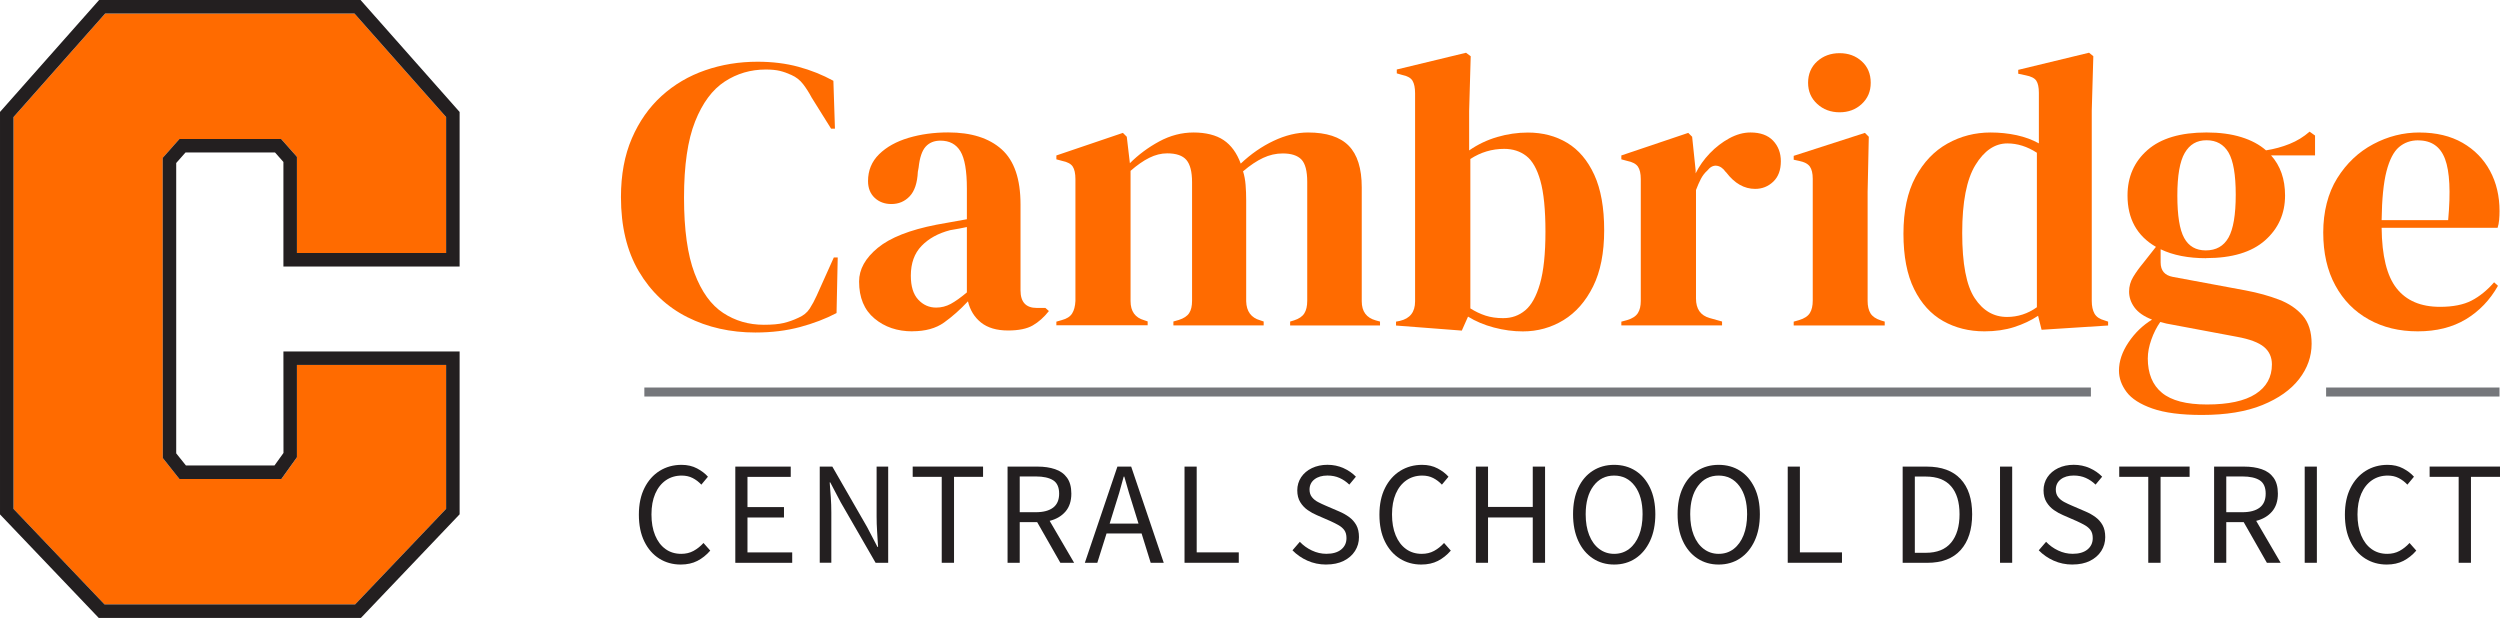
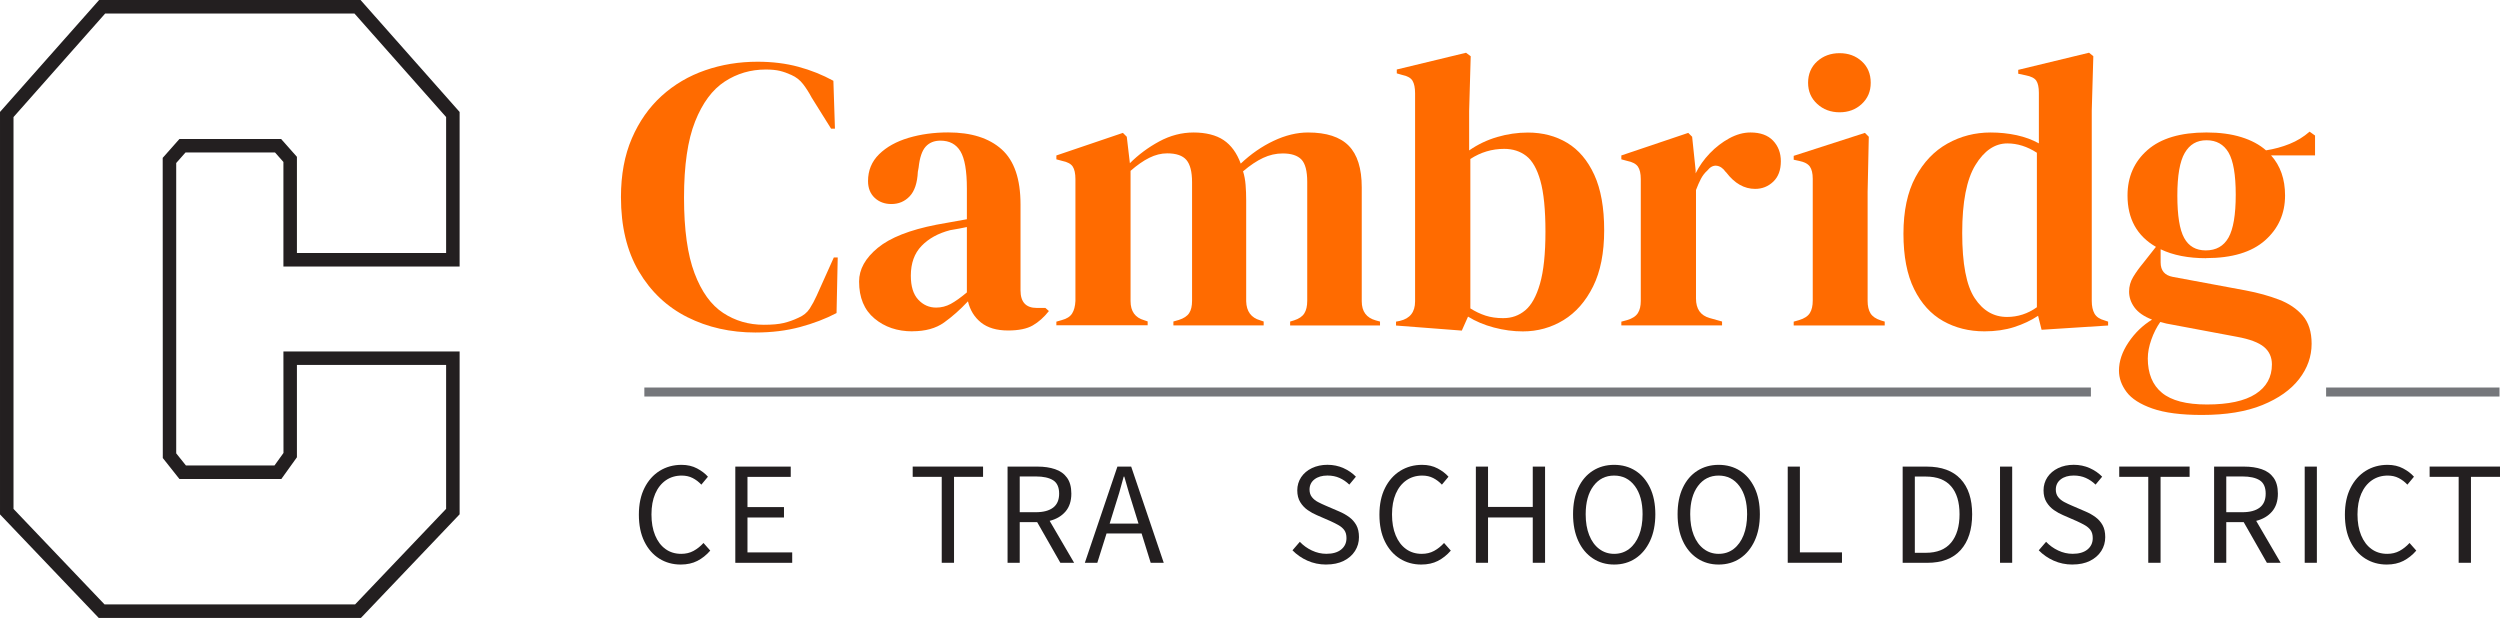
<svg xmlns="http://www.w3.org/2000/svg" id="Layer_1" width="10.64in" height="2.63in" viewBox="0 0 766.28 189.41">
  <defs>
    <style>.cls-1{fill:#ff6b00;}.cls-2{fill:#231f20;}.cls-3{fill:#75777b;}</style>
  </defs>
  <path class="cls-1" d="m231.6,101.92c-7.71,0-14.69-1.57-20.93-4.71-6.24-3.14-11.19-7.81-14.85-14.01-3.66-6.2-5.49-13.79-5.49-22.78,0-6.84,1.11-12.84,3.34-18.01,2.23-5.17,5.27-9.5,9.12-13,3.86-3.5,8.31-6.12,13.36-7.87,5.05-1.75,10.39-2.62,16.04-2.62,4.53,0,8.71.52,12.52,1.55,3.82,1.03,7.39,2.47,10.73,4.29l.48,14.67h-1.19l-5.96-9.54c-.8-1.51-1.67-2.88-2.62-4.11-.95-1.23-2.15-2.17-3.58-2.8-1.19-.55-2.37-.97-3.52-1.25-1.15-.28-2.61-.42-4.35-.42-4.61,0-8.81,1.23-12.58,3.7-3.78,2.47-6.8,6.54-9.06,12.22-2.27,5.69-3.4,13.46-3.4,23.32s1.07,17.51,3.22,23.2c2.15,5.69,5.07,9.74,8.77,12.16,3.7,2.43,7.85,3.64,12.46,3.64,2.54,0,4.57-.18,6.08-.54,1.51-.36,3.02-.89,4.53-1.61,1.51-.64,2.66-1.57,3.46-2.8.79-1.23,1.51-2.56,2.15-4l5.25-11.69h1.19l-.36,17.05c-3.34,1.75-7.08,3.18-11.21,4.29-4.14,1.11-8.67,1.67-13.6,1.67Z" />
  <path class="cls-1" d="m279.66,101.56c-4.61,0-8.49-1.31-11.63-3.94-3.14-2.62-4.71-6.4-4.71-11.33,0-3.74,1.91-7.17,5.73-10.32,3.82-3.14,9.82-5.5,18.01-7.1,1.27-.24,2.7-.5,4.29-.77,1.59-.28,3.26-.58,5.01-.9v-9.42c0-5.41-.66-9.2-1.97-11.39-1.31-2.19-3.36-3.28-6.14-3.28-1.91,0-3.42.62-4.53,1.85-1.11,1.23-1.83,3.36-2.15,6.38l-.24,1.31c-.16,3.42-1,5.92-2.5,7.51-1.51,1.59-3.38,2.38-5.61,2.38-2.07,0-3.78-.64-5.13-1.91-1.35-1.27-2.03-2.98-2.03-5.13,0-3.26,1.13-6,3.4-8.23,2.27-2.23,5.27-3.89,9-5.01,3.74-1.11,7.79-1.67,12.16-1.67,7.08,0,12.54,1.73,16.4,5.19,3.86,3.46,5.78,9.08,5.78,16.88v26.36c0,3.58,1.67,5.37,5.01,5.37h2.62l1.07.95c-1.51,1.91-3.16,3.38-4.95,4.41-1.79,1.03-4.31,1.55-7.57,1.55-3.5,0-6.26-.82-8.29-2.44-2.03-1.63-3.36-3.8-4-6.5-2.38,2.55-4.83,4.71-7.33,6.5-2.5,1.79-5.75,2.68-9.72,2.68Zm7.28-7.28c1.59,0,3.08-.38,4.47-1.13,1.39-.75,3.04-1.93,4.95-3.52v-20.04c-.8.16-1.59.32-2.39.48-.8.16-1.71.32-2.74.48-3.66.95-6.58,2.56-8.77,4.83-2.19,2.27-3.28,5.31-3.28,9.12,0,3.26.75,5.71,2.27,7.34,1.51,1.63,3.34,2.44,5.49,2.44Z" />
  <path class="cls-1" d="m323.79,99.78v-1.19l1.67-.48c1.51-.4,2.56-1.07,3.16-2.03.6-.95.93-2.23,1.01-3.82v-37.33c0-1.75-.28-3.04-.83-3.88-.56-.84-1.63-1.41-3.22-1.73l-1.79-.48v-1.19l20.39-6.92,1.19,1.19.95,8.11c2.62-2.62,5.62-4.85,9-6.68,3.38-1.83,6.9-2.74,10.55-2.74s6.88.78,9.18,2.33c2.31,1.55,4.05,3.96,5.25,7.21,3.1-2.94,6.46-5.27,10.08-6.98,3.62-1.71,7.14-2.56,10.55-2.56,5.64,0,9.8,1.35,12.46,4.05,2.66,2.7,4,6.96,4,12.76v34.94c0,3.1,1.43,5.05,4.29,5.84l1.31.36v1.19h-27.55v-1.19l1.19-.36c1.51-.48,2.56-1.19,3.16-2.15.6-.95.89-2.23.89-3.82v-36.49c0-3.34-.6-5.62-1.79-6.86-1.19-1.23-3.1-1.85-5.72-1.85-2.07,0-4.08.46-6.02,1.37-1.95.91-4,2.29-6.14,4.11.4,1.27.66,2.66.78,4.17.12,1.51.18,3.1.18,4.77v30.89c.08,3.1,1.51,5.05,4.29,5.84l1.07.36v1.19h-27.67v-1.19l1.67-.48c1.51-.48,2.56-1.17,3.16-2.09.6-.91.89-2.16.89-3.76v-36.38c0-3.18-.58-5.44-1.73-6.8-1.15-1.35-3.12-2.03-5.9-2.03-1.83,0-3.66.46-5.49,1.37-1.83.91-3.74,2.25-5.73,3.99v39.95c0,3.1,1.39,5.05,4.17,5.84l1.07.36v1.19h-28.03Z" />
  <path class="cls-1" d="m448.06,101.33l-20.16-1.55v-1.19l1.19-.24c3.1-.72,4.65-2.7,4.65-5.96V28.58c0-1.67-.26-2.94-.78-3.82-.52-.87-1.57-1.47-3.16-1.79l-1.67-.48v-1.19l21.23-5.13,1.43,1.07-.48,16.82v12.05c2.62-1.83,5.49-3.2,8.59-4.11,3.1-.91,6.24-1.37,9.42-1.37,4.53,0,8.55,1.06,12.05,3.16,3.5,2.11,6.26,5.37,8.29,9.78,2.03,4.41,3.04,10.08,3.04,17s-1.13,12.66-3.4,17.23c-2.27,4.57-5.29,8.01-9.06,10.32-3.78,2.3-7.93,3.46-12.46,3.46-2.94,0-5.9-.4-8.88-1.19-2.98-.79-5.63-1.91-7.93-3.34l-1.91,4.29Zm12.76-3.82c2.54,0,4.77-.79,6.68-2.39,1.91-1.59,3.42-4.31,4.53-8.17,1.11-3.86,1.67-9.16,1.67-15.92s-.52-11.97-1.55-15.62c-1.03-3.66-2.49-6.2-4.35-7.63-1.87-1.43-4.11-2.15-6.74-2.15-3.74,0-7.2,1.03-10.38,3.1v45.8c1.51.95,3.06,1.69,4.65,2.21,1.59.52,3.42.78,5.49.78Z" />
  <path class="cls-1" d="m496.96,99.78v-1.19l1.79-.48c1.59-.48,2.68-1.19,3.28-2.15.6-.95.89-2.19.89-3.7v-37.33c0-1.75-.3-3.04-.89-3.88-.6-.84-1.69-1.41-3.28-1.73l-1.79-.48v-1.19l20.51-6.92,1.19,1.19,1.07,10.26v.95c1.11-2.23,2.56-4.27,4.35-6.14,1.79-1.87,3.78-3.4,5.96-4.59,2.19-1.19,4.35-1.79,6.5-1.79,3.02,0,5.33.83,6.92,2.5,1.59,1.67,2.39,3.78,2.39,6.32,0,2.7-.78,4.79-2.33,6.26-1.55,1.47-3.4,2.21-5.55,2.21-3.34,0-6.28-1.67-8.83-5.01l-.24-.24c-.8-1.11-1.71-1.73-2.74-1.85-1.03-.12-1.99.38-2.86,1.49-.8.71-1.45,1.57-1.97,2.56-.52,1-1.01,2.13-1.49,3.4v33.27c0,3.18,1.39,5.17,4.17,5.96l3.82,1.07v1.19h-30.89Z" />
  <path class="cls-1" d="m549.79,99.78v-1.19l1.67-.48c1.59-.48,2.68-1.19,3.28-2.15s.89-2.23.89-3.82v-37.33c0-1.67-.3-2.92-.89-3.76-.6-.84-1.69-1.41-3.28-1.73l-1.67-.36v-1.19l21.83-7.04,1.19,1.19-.36,16.93v33.39c0,1.59.3,2.86.89,3.82.6.95,1.65,1.67,3.16,2.15l1.19.36v1.19h-27.91Zm14.07-65.36c-2.7,0-4.99-.85-6.86-2.56-1.87-1.71-2.8-3.88-2.8-6.5s.93-4.89,2.8-6.56c1.87-1.67,4.15-2.5,6.86-2.5s4.97.83,6.8,2.5c1.83,1.67,2.74,3.86,2.74,6.56s-.92,4.79-2.74,6.5c-1.83,1.71-4.1,2.56-6.8,2.56Z" />
  <path class="cls-1" d="m608.23,101.56c-4.69,0-8.91-1.06-12.64-3.16-3.74-2.11-6.7-5.37-8.88-9.78-2.19-4.41-3.28-10.08-3.28-17s1.23-12.78,3.7-17.35c2.46-4.57,5.72-7.99,9.78-10.26,4.05-2.27,8.47-3.4,13.24-3.4,2.78,0,5.44.28,7.99.83,2.54.56,4.81,1.39,6.8,2.51v-15.5c0-1.67-.26-2.9-.78-3.7-.52-.79-1.61-1.35-3.28-1.67l-2.27-.48v-1.19l21.71-5.25,1.31,1.07-.48,16.7v58.32c0,1.59.28,2.88.84,3.88.56.99,1.59,1.69,3.1,2.09l1.07.36v1.19l-20.39,1.31-1.07-4.29c-2.15,1.43-4.59,2.58-7.33,3.46s-5.78,1.31-9.12,1.31Zm6.92-4.41c3.34,0,6.4-.99,9.18-2.98v-47.35c-2.94-1.91-5.96-2.86-9.06-2.86-3.82,0-7.08,2.21-9.78,6.62-2.7,4.41-4.05,11.35-4.05,20.81s1.27,16.12,3.82,19.98c2.54,3.86,5.84,5.78,9.9,5.78Z" />
  <path class="cls-1" d="m676.21,79.14c-5.49,0-10.14-.91-13.95-2.74v4.05c0,2.47,1.23,3.94,3.7,4.41l22.42,4.17c3.74.71,7.12,1.65,10.14,2.8,3.02,1.15,5.44,2.78,7.28,4.89,1.83,2.11,2.74,4.99,2.74,8.65,0,3.89-1.27,7.49-3.82,10.79-2.55,3.3-6.3,5.96-11.27,7.99-4.97,2.03-11.15,3.04-18.55,3.04-6.36,0-11.41-.66-15.15-1.97-3.74-1.31-6.38-3-7.93-5.07-1.55-2.07-2.33-4.25-2.33-6.56,0-2.86.97-5.74,2.92-8.65,1.95-2.9,4.35-5.23,7.22-6.98-2.47-.95-4.25-2.19-5.37-3.7-1.11-1.51-1.67-3.14-1.67-4.89,0-1.59.42-3.08,1.25-4.47.84-1.39,1.85-2.8,3.04-4.23l3.94-5.01c-5.8-3.34-8.71-8.59-8.71-15.74,0-5.72,2.05-10.38,6.14-13.95,4.09-3.58,10.12-5.37,18.07-5.37,4.05,0,7.61.48,10.67,1.43,3.06.95,5.59,2.31,7.57,4.05,2.54-.4,4.95-1.05,7.22-1.97,2.27-.91,4.31-2.16,6.14-3.76l1.67,1.19v6.08h-13.48c2.86,3.18,4.29,7.28,4.29,12.28,0,5.57-2.05,10.16-6.14,13.78-4.1,3.62-10.12,5.43-18.07,5.43Zm-17.89,30.65c0,4.69,1.45,8.23,4.35,10.61,2.9,2.39,7.49,3.58,13.78,3.58,6.6,0,11.57-1.07,14.91-3.22,3.34-2.15,5.01-5.17,5.01-9.06,0-2.23-.82-4.02-2.44-5.37-1.63-1.35-4.39-2.39-8.29-3.1l-21.59-4.05c-.64-.16-1.27-.32-1.91-.48-1.11,1.59-2.03,3.4-2.74,5.43s-1.07,3.91-1.07,5.67Zm17.77-33.04c3.18,0,5.5-1.31,6.98-3.94,1.47-2.62,2.21-7,2.21-13.12s-.74-10.43-2.21-12.94c-1.47-2.5-3.72-3.76-6.74-3.76s-5.17,1.29-6.68,3.88c-1.51,2.58-2.27,6.94-2.27,13.06s.69,10.46,2.09,13c1.39,2.55,3.6,3.82,6.62,3.82Z" />
-   <path class="cls-1" d="m741.57,40.62c5.17,0,9.58,1.06,13.24,3.16,3.66,2.11,6.46,4.97,8.41,8.59,1.95,3.62,2.92,7.73,2.92,12.34,0,.88-.04,1.77-.12,2.68-.08.92-.24,1.73-.48,2.44h-35.54c.08,8.59,1.61,14.77,4.59,18.55,2.98,3.78,7.41,5.67,13.3,5.67,3.97,0,7.2-.64,9.66-1.91,2.46-1.27,4.77-3.14,6.92-5.61l1.19,1.07c-2.47,4.37-5.75,7.79-9.84,10.26-4.1,2.46-9,3.7-14.73,3.7s-10.66-1.21-15.03-3.64c-4.37-2.42-7.79-5.9-10.26-10.44-2.47-4.53-3.7-9.94-3.7-16.22s1.43-12.06,4.29-16.64c2.86-4.57,6.54-8.05,11.03-10.43,4.49-2.39,9.2-3.58,14.13-3.58Zm-.36,2.39c-2.31,0-4.27.7-5.9,2.09-1.63,1.39-2.9,3.86-3.82,7.4-.91,3.54-1.41,8.53-1.49,14.97h20.39c.79-8.66.48-14.91-.95-18.72-1.43-3.82-4.17-5.72-8.23-5.72Z" />
  <path class="cls-2" d="m208.66,173.04c-2.46,0-4.65-.61-6.58-1.82-1.93-1.21-3.46-2.96-4.58-5.24-1.12-2.28-1.68-5.02-1.68-8.22s.57-5.9,1.71-8.18c1.14-2.28,2.7-4.03,4.67-5.26,1.98-1.23,4.21-1.84,6.7-1.84,1.8,0,3.39.37,4.76,1.1,1.38.73,2.49,1.58,3.33,2.54l-2.02,2.43c-.78-.84-1.66-1.51-2.65-2.02-.99-.51-2.11-.76-3.37-.76-1.86,0-3.48.49-4.88,1.46-1.39.97-2.47,2.34-3.24,4.11-.76,1.77-1.15,3.88-1.15,6.34s.37,4.59,1.12,6.4c.75,1.81,1.8,3.21,3.17,4.2,1.36.99,2.97,1.48,4.83,1.48,1.41,0,2.67-.3,3.77-.9s2.13-1.41,3.06-2.43l2.07,2.34c-1.17,1.35-2.49,2.4-3.95,3.15s-3.16,1.12-5.08,1.12Z" />
  <path class="cls-2" d="m225.38,172.5v-29.48h16.99v3.15h-13.26v9.26h11.19v3.19h-11.19v10.7h13.71v3.19h-17.44Z" />
-   <path class="cls-2" d="m251.26,172.5v-29.48h3.86l10.65,18.52,3.19,6.11h.18c-.09-1.5-.19-3.05-.29-4.65-.11-1.6-.16-3.18-.16-4.74v-15.24h3.55v29.48h-3.86l-10.7-18.56-3.19-6.07h-.18c.12,1.47.23,2.98.34,4.54.11,1.56.16,3.12.16,4.67v15.41h-3.55Z" />
  <path class="cls-2" d="m288.65,172.5v-26.34h-8.9v-3.15h21.57v3.15h-8.9v26.34h-3.77Z" />
  <path class="cls-2" d="m308.83,172.5v-29.48h9.21c2.01,0,3.79.26,5.35.79,1.56.52,2.78,1.39,3.66,2.61.88,1.21,1.33,2.84,1.33,4.88,0,2.28-.6,4.11-1.8,5.5-1.2,1.39-2.82,2.34-4.85,2.85l7.5,12.85h-4.22l-7.1-12.45h-5.35v12.45h-3.73Zm3.73-15.5h4.94c2.31,0,4.07-.47,5.3-1.41s1.84-2.37,1.84-4.29-.61-3.31-1.84-4.09-3-1.17-5.3-1.17h-4.94v10.97Z" />
  <path class="cls-2" d="m332.52,172.5l9.98-29.48h4.22l9.98,29.48h-4l-2.79-8.99h-10.74l-2.83,8.99h-3.82Zm8.99-16.49l-1.39,4.49h8.85l-1.39-4.49c-.54-1.65-1.05-3.29-1.53-4.92-.48-1.63-.96-3.3-1.44-5.01h-.18c-.45,1.71-.91,3.38-1.39,5.01-.48,1.63-.99,3.27-1.53,4.92Z" />
-   <path class="cls-2" d="m363.07,172.5v-29.48h3.73v26.29h12.9v3.19h-16.63Z" />
  <path class="cls-2" d="m406.49,173.04c-2.07,0-3.98-.4-5.75-1.19-1.77-.79-3.3-1.85-4.58-3.17l2.25-2.61c1.05,1.11,2.28,2,3.71,2.67,1.42.67,2.9,1.01,4.43,1.01,1.95,0,3.46-.44,4.54-1.32,1.08-.88,1.62-2.04,1.62-3.48,0-1.02-.22-1.83-.65-2.43-.43-.6-1.02-1.11-1.75-1.53-.73-.42-1.57-.84-2.49-1.26l-4.22-1.84c-.93-.39-1.85-.9-2.76-1.53-.91-.63-1.68-1.44-2.29-2.43-.61-.99-.92-2.2-.92-3.64s.4-2.84,1.19-4.02c.79-1.18,1.89-2.11,3.3-2.79,1.41-.67,3-1.01,4.76-1.01s3.4.34,4.9,1.01c1.5.67,2.77,1.55,3.82,2.63l-2.02,2.43c-.9-.87-1.89-1.55-2.99-2.04-1.09-.49-2.33-.74-3.71-.74-1.65,0-2.97.39-3.98,1.17-1,.78-1.51,1.83-1.51,3.14,0,.93.25,1.7.74,2.31.49.62,1.12,1.12,1.87,1.51.75.39,1.51.75,2.29,1.08l4.18,1.8c1.14.48,2.16,1.06,3.08,1.73.91.67,1.64,1.5,2.18,2.47.54.97.81,2.2.81,3.66,0,1.56-.4,2.97-1.21,4.25-.81,1.27-1.96,2.28-3.46,3.03s-3.28,1.12-5.35,1.12Z" />
  <path class="cls-2" d="m435.65,173.04c-2.46,0-4.65-.61-6.58-1.82-1.93-1.21-3.46-2.96-4.58-5.24-1.12-2.28-1.68-5.02-1.68-8.22s.57-5.9,1.71-8.18c1.14-2.28,2.7-4.03,4.67-5.26,1.98-1.23,4.21-1.84,6.7-1.84,1.8,0,3.39.37,4.76,1.1,1.38.73,2.49,1.58,3.33,2.54l-2.02,2.43c-.78-.84-1.66-1.51-2.65-2.02-.99-.51-2.11-.76-3.37-.76-1.86,0-3.48.49-4.88,1.46-1.39.97-2.47,2.34-3.24,4.11-.76,1.77-1.15,3.88-1.15,6.34s.37,4.59,1.12,6.4c.75,1.81,1.8,3.21,3.17,4.2,1.36.99,2.97,1.48,4.83,1.48,1.41,0,2.67-.3,3.77-.9s2.13-1.41,3.06-2.43l2.07,2.34c-1.17,1.35-2.49,2.4-3.95,3.15s-3.16,1.12-5.08,1.12Z" />
  <path class="cls-2" d="m452.37,172.5v-29.48h3.73v12.36h13.71v-12.36h3.77v29.48h-3.77v-13.89h-13.71v13.89h-3.73Z" />
  <path class="cls-2" d="m494.75,173.04c-2.46,0-4.64-.63-6.54-1.89-1.9-1.26-3.39-3.04-4.45-5.35-1.06-2.31-1.6-5.03-1.6-8.18s.53-5.85,1.6-8.11c1.06-2.26,2.55-4,4.45-5.21,1.9-1.21,4.08-1.82,6.54-1.82s4.67.61,6.56,1.82c1.89,1.21,3.37,2.95,4.45,5.21,1.08,2.26,1.62,4.97,1.62,8.11s-.54,5.87-1.62,8.18c-1.08,2.31-2.56,4.09-4.45,5.35-1.89,1.26-4.08,1.89-6.56,1.89Zm0-3.28c1.77,0,3.3-.5,4.61-1.51,1.3-1,2.31-2.41,3.03-4.22.72-1.81,1.08-3.95,1.08-6.4,0-3.65-.79-6.55-2.38-8.67-1.59-2.13-3.7-3.19-6.34-3.19s-4.75,1.06-6.34,3.19c-1.59,2.13-2.38,5.02-2.38,8.67,0,2.46.36,4.59,1.08,6.4.72,1.81,1.74,3.22,3.06,4.22,1.32,1,2.85,1.51,4.58,1.51Z" />
  <path class="cls-2" d="m526.79,173.04c-2.46,0-4.64-.63-6.54-1.89-1.9-1.26-3.39-3.04-4.45-5.35-1.06-2.31-1.6-5.03-1.6-8.18s.53-5.85,1.6-8.11c1.06-2.26,2.55-4,4.45-5.21,1.9-1.21,4.08-1.82,6.54-1.82s4.67.61,6.56,1.82c1.89,1.21,3.37,2.95,4.45,5.21,1.08,2.26,1.62,4.97,1.62,8.11s-.54,5.87-1.62,8.18c-1.08,2.31-2.56,4.09-4.45,5.35-1.89,1.26-4.08,1.89-6.56,1.89Zm0-3.28c1.77,0,3.3-.5,4.61-1.51,1.3-1,2.31-2.41,3.03-4.22.72-1.81,1.08-3.95,1.08-6.4,0-3.65-.79-6.55-2.38-8.67-1.59-2.13-3.7-3.19-6.34-3.19s-4.75,1.06-6.34,3.19c-1.59,2.13-2.38,5.02-2.38,8.67,0,2.46.36,4.59,1.08,6.4.72,1.81,1.74,3.22,3.06,4.22,1.32,1,2.85,1.51,4.58,1.51Z" />
  <path class="cls-2" d="m547.96,172.5v-29.48h3.73v26.29h12.9v3.19h-16.63Z" />
  <path class="cls-2" d="m583.19,172.5v-29.48h7.37c4.55,0,8.01,1.27,10.38,3.8,2.37,2.53,3.55,6.13,3.55,10.81s-1.18,8.36-3.53,10.97c-2.35,2.61-5.76,3.91-10.22,3.91h-7.55Zm3.73-3.06h3.37c3.45,0,6.03-1.04,7.75-3.12,1.72-2.08,2.58-4.98,2.58-8.7s-.86-6.57-2.58-8.56c-1.72-1.99-4.31-2.99-7.75-2.99h-3.37v23.37Z" />
  <path class="cls-2" d="m613.03,172.5v-29.48h3.73v29.48h-3.73Z" />
  <path class="cls-2" d="m635.23,173.04c-2.07,0-3.98-.4-5.75-1.19-1.77-.79-3.3-1.85-4.58-3.17l2.25-2.61c1.05,1.11,2.28,2,3.71,2.67,1.42.67,2.9,1.01,4.43,1.01,1.95,0,3.46-.44,4.54-1.32,1.08-.88,1.62-2.04,1.62-3.48,0-1.02-.22-1.83-.65-2.43-.43-.6-1.02-1.11-1.75-1.53-.73-.42-1.57-.84-2.49-1.26l-4.22-1.84c-.93-.39-1.85-.9-2.76-1.53-.91-.63-1.68-1.44-2.29-2.43-.61-.99-.92-2.2-.92-3.64s.4-2.84,1.19-4.02c.79-1.18,1.89-2.11,3.3-2.79,1.41-.67,3-1.01,4.76-1.01s3.4.34,4.9,1.01c1.5.67,2.77,1.55,3.82,2.63l-2.02,2.43c-.9-.87-1.89-1.55-2.99-2.04-1.09-.49-2.33-.74-3.71-.74-1.65,0-2.97.39-3.98,1.17-1,.78-1.51,1.83-1.51,3.14,0,.93.25,1.7.74,2.31.49.62,1.12,1.12,1.87,1.51.75.39,1.51.75,2.29,1.08l4.18,1.8c1.14.48,2.16,1.06,3.08,1.73.91.67,1.64,1.5,2.18,2.47.54.97.81,2.2.81,3.66,0,1.56-.4,2.97-1.21,4.25-.81,1.27-1.96,2.28-3.46,3.03s-3.28,1.12-5.35,1.12Z" />
  <path class="cls-2" d="m658.47,172.5v-26.34h-8.9v-3.15h21.57v3.15h-8.9v26.34h-3.77Z" />
  <path class="cls-2" d="m678.65,172.5v-29.48h9.21c2.01,0,3.79.26,5.35.79,1.56.52,2.78,1.39,3.66,2.61.88,1.21,1.33,2.84,1.33,4.88,0,2.28-.6,4.11-1.8,5.5-1.2,1.39-2.82,2.34-4.85,2.85l7.5,12.85h-4.22l-7.1-12.45h-5.35v12.45h-3.73Zm3.73-15.5h4.94c2.31,0,4.07-.47,5.3-1.41s1.84-2.37,1.84-4.29-.61-3.31-1.84-4.09-3-1.17-5.3-1.17h-4.94v10.97Z" />
  <path class="cls-2" d="m706.42,172.5v-29.48h3.73v29.48h-3.73Z" />
  <path class="cls-2" d="m731.58,173.04c-2.46,0-4.65-.61-6.58-1.82-1.93-1.21-3.46-2.96-4.58-5.24-1.12-2.28-1.68-5.02-1.68-8.22s.57-5.9,1.71-8.18c1.14-2.28,2.7-4.03,4.67-5.26,1.98-1.23,4.21-1.84,6.7-1.84,1.8,0,3.39.37,4.76,1.1,1.38.73,2.49,1.58,3.33,2.54l-2.02,2.43c-.78-.84-1.66-1.51-2.65-2.02-.99-.51-2.11-.76-3.37-.76-1.86,0-3.48.49-4.88,1.46-1.39.97-2.47,2.34-3.24,4.11-.76,1.77-1.15,3.88-1.15,6.34s.37,4.59,1.12,6.4c.75,1.81,1.8,3.21,3.17,4.2,1.36.99,2.97,1.48,4.83,1.48,1.41,0,2.67-.3,3.77-.9s2.13-1.41,3.06-2.43l2.07,2.34c-1.17,1.35-2.49,2.4-3.95,3.15s-3.16,1.12-5.08,1.12Z" />
  <path class="cls-2" d="m753.61,172.5v-26.34h-8.9v-3.15h21.57v3.15h-8.9v26.34h-3.77Z" />
  <rect class="cls-3" x="197.5" y="118.78" width="443.39" height="2.76" />
  <rect class="cls-3" x="712.98" y="118.78" width="53.15" height="2.76" />
-   <polygon class="cls-1" points="91.01 48.07 91.01 77.55 136.74 77.55 136.74 35.88 108.64 4.14 32.24 4.14 4.14 35.88 4.14 156.01 32.04 185.27 108.84 185.27 136.74 155.98 136.74 111.87 91.01 111.87 91.01 140.17 86.25 146.81 55 146.81 49.9 140.39 49.88 48.39 55 42.6 86.17 42.6 91.01 48.07" />
  <path class="cls-2" d="m4.14,156.01V35.88L32.24,4.14h76.4l28.1,31.74v41.67h-45.73v-29.48l-4.85-5.47h-31.16l-5.13,5.79.03,92,5.09,6.42h31.25l4.77-6.65v-28.3h45.73v44.11l-27.9,29.29H32.04l-27.9-29.27ZM30.38,0L0,34.31v123.36l30.27,31.74h80.35l30.26-31.77v-49.91h-54.01l.02,31.11-2.76,3.84h-27.14l-2.98-3.72V49.96l2.85-3.22h27.44l2.57,2.9v32.05h54.01v-47.37L110.51,0H30.38Z" />
</svg>